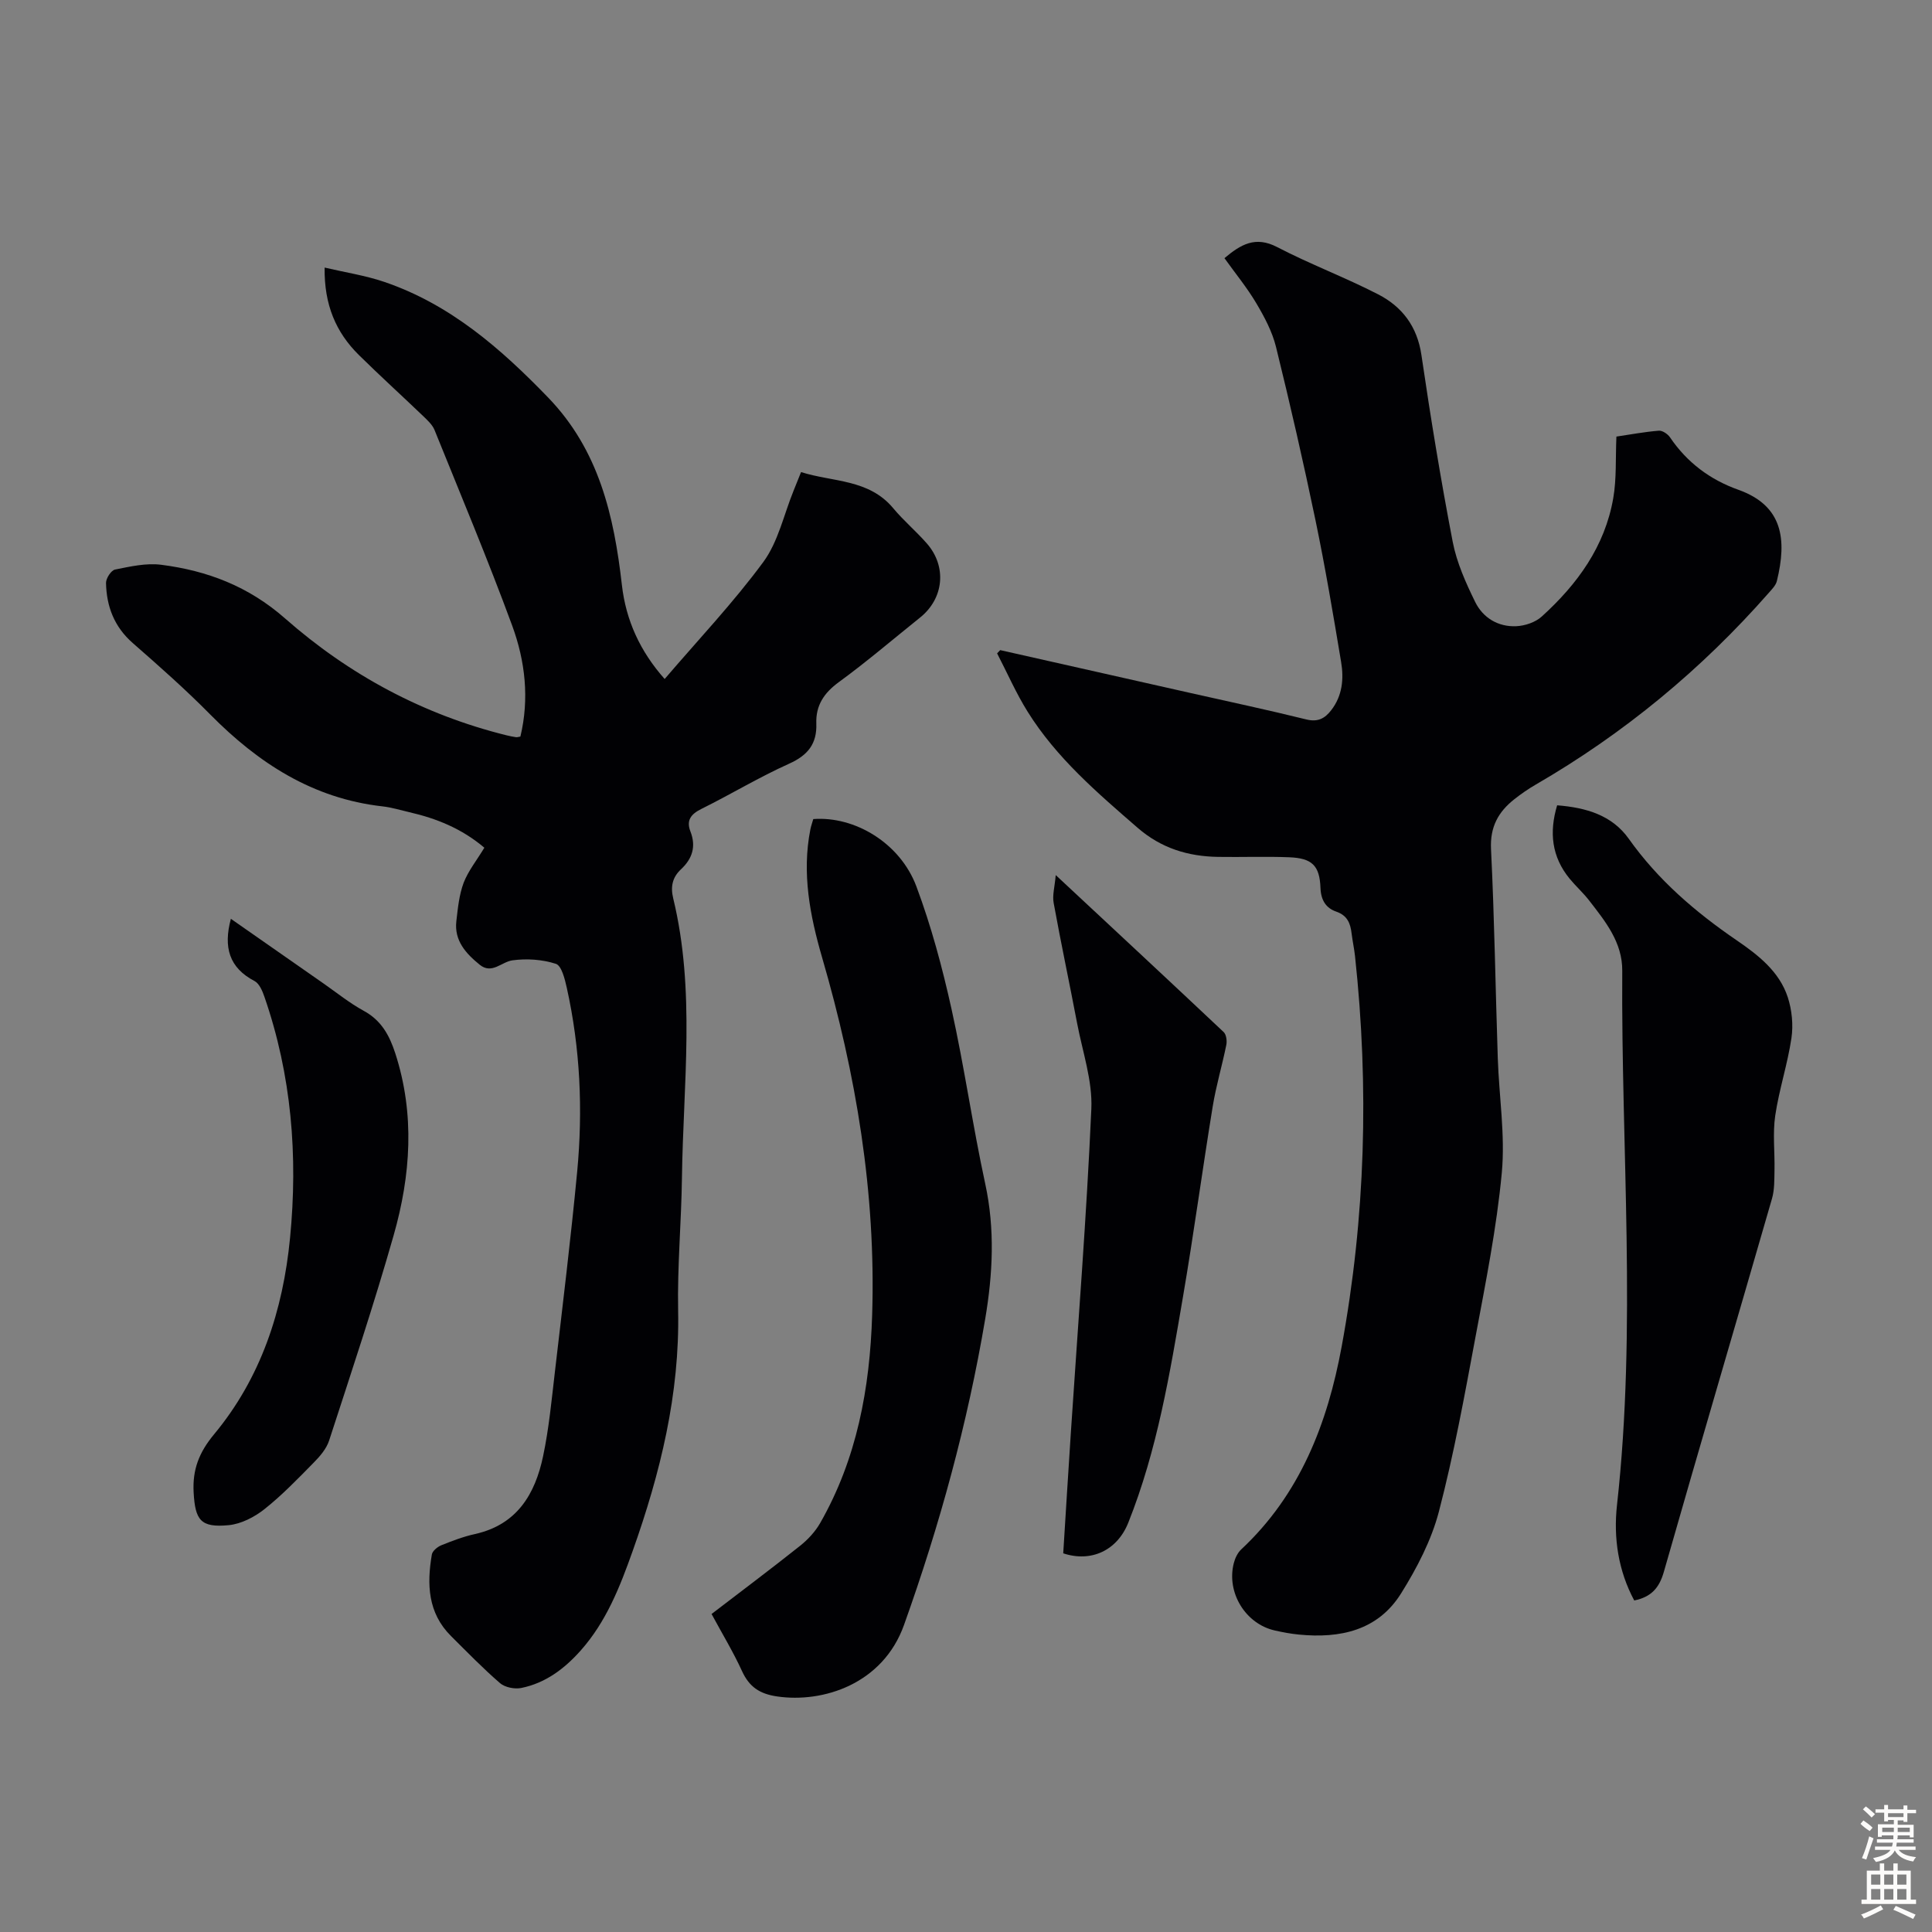
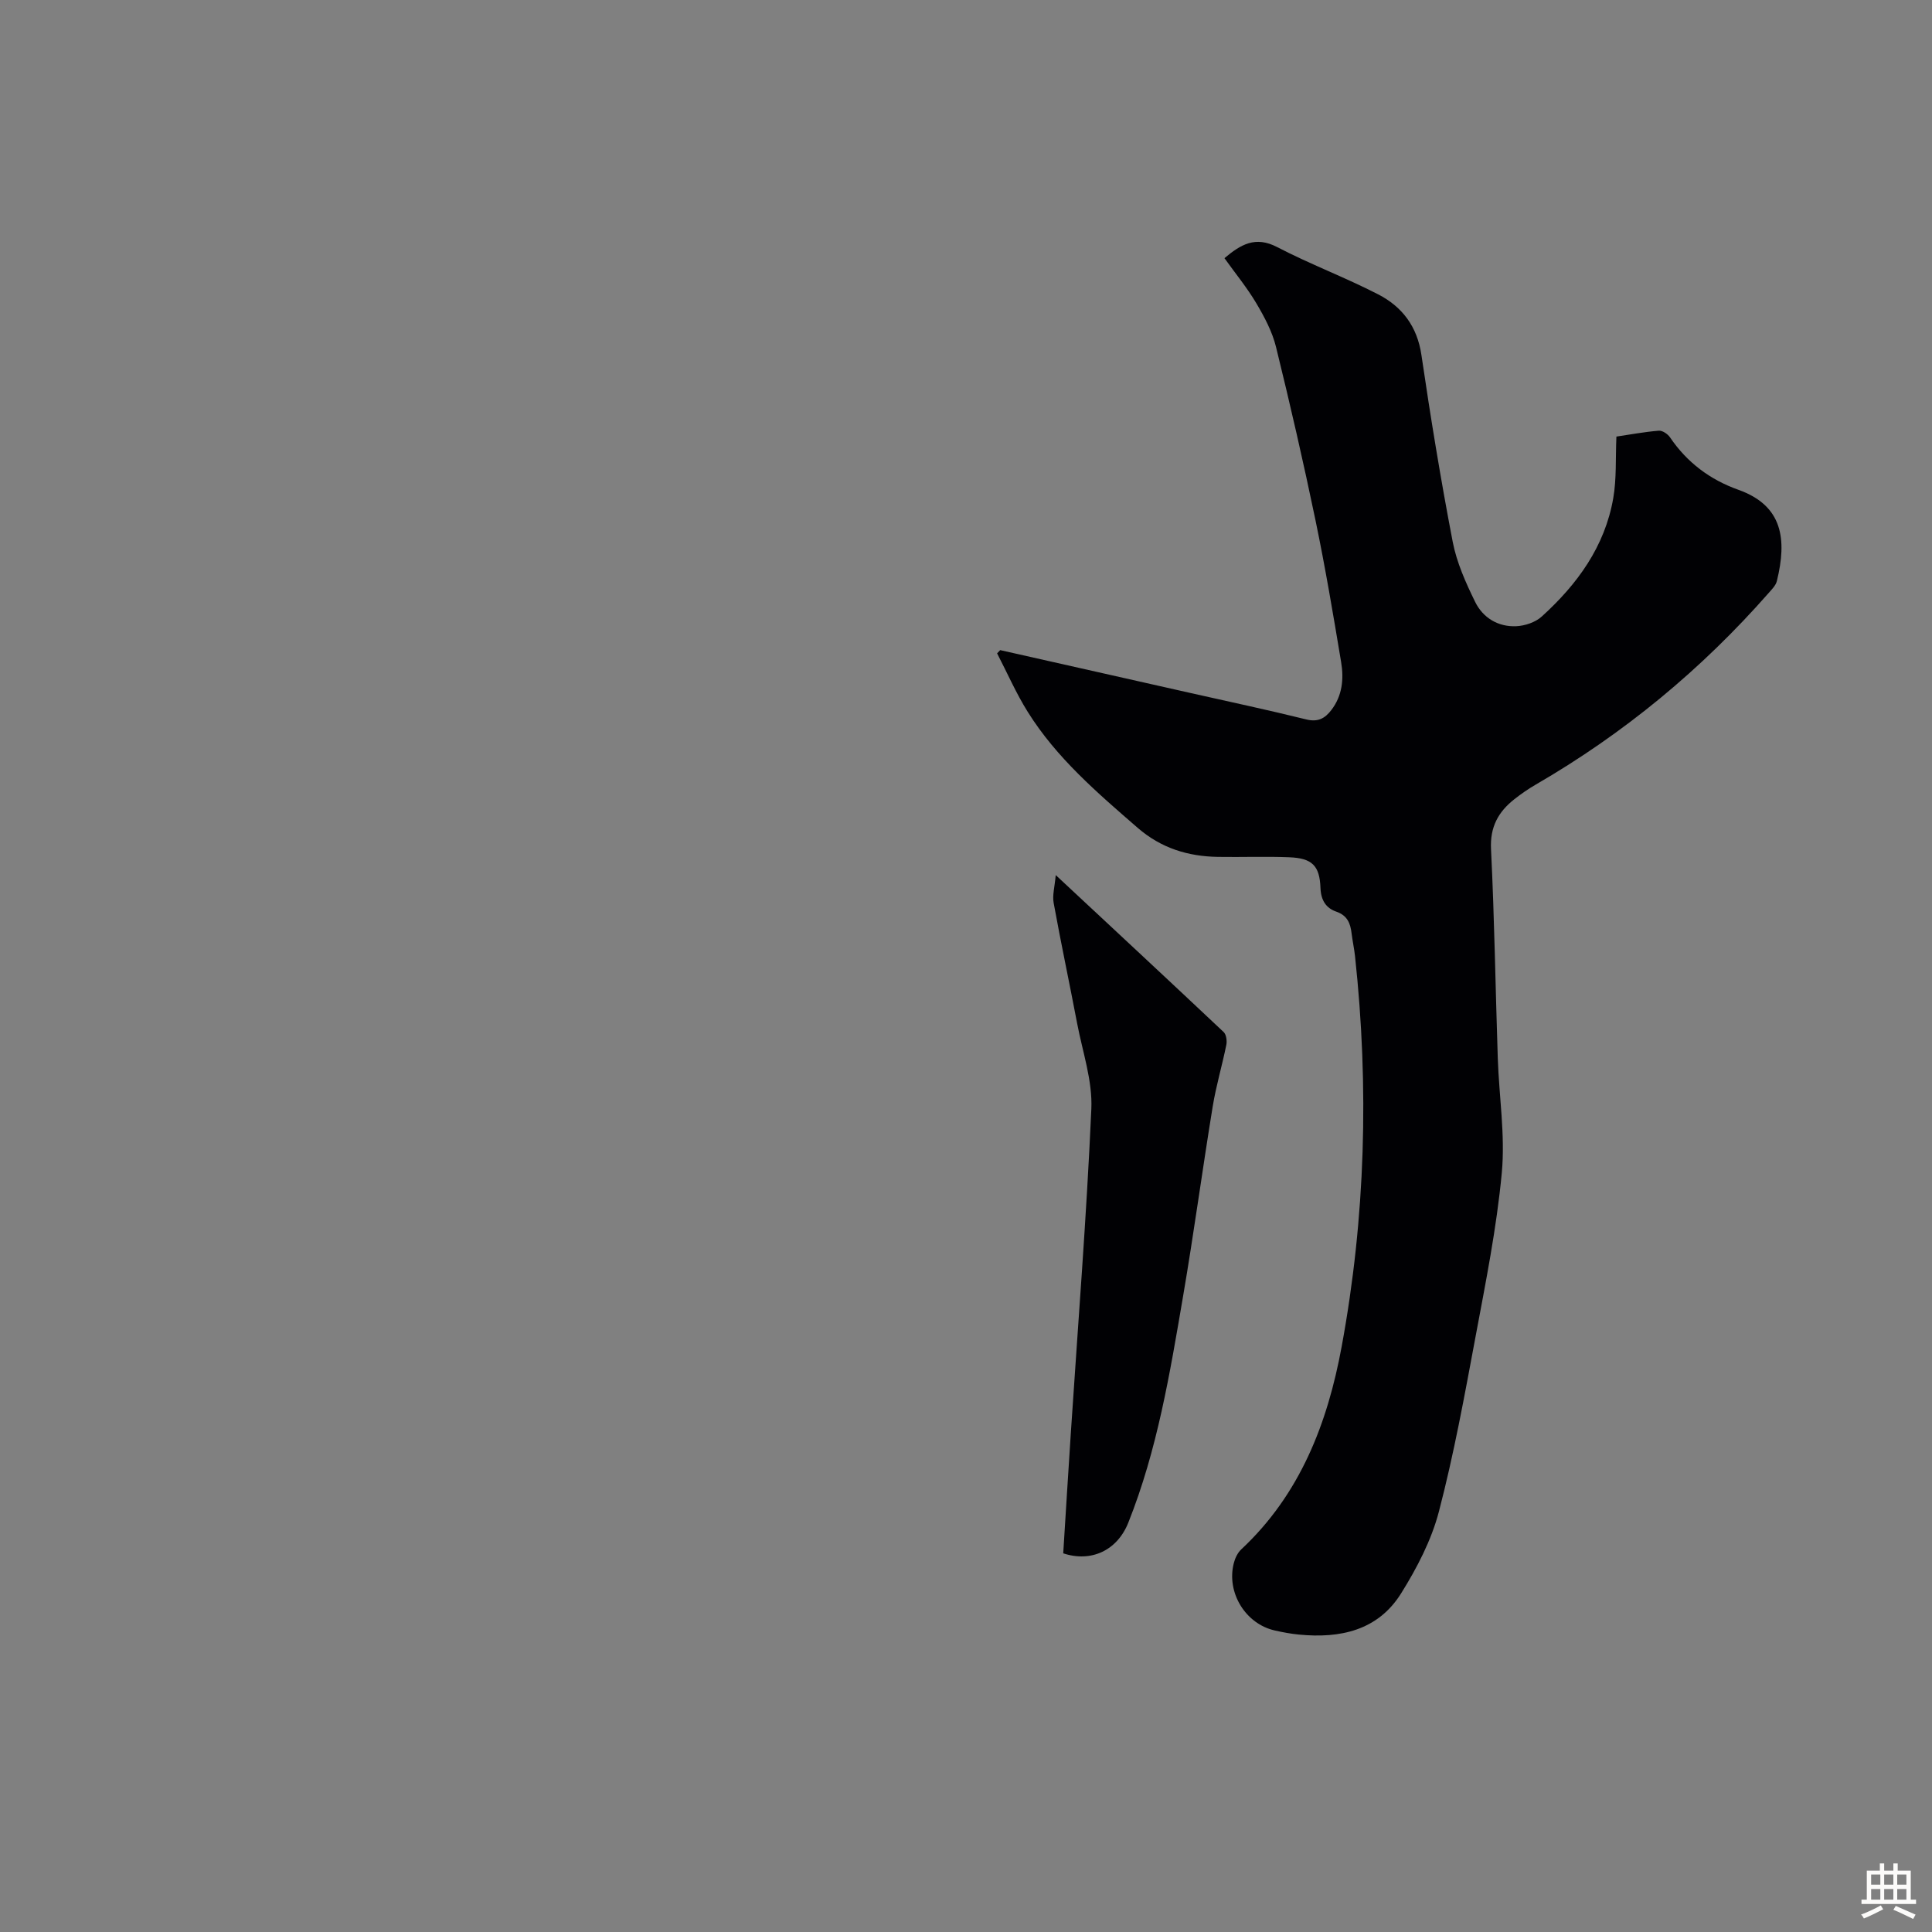
<svg xmlns="http://www.w3.org/2000/svg" enable-background="new 0 0 400 400" viewBox="0 0 400 400">
  <rect x="0" y="0" width="400" height="400" fill="#808080" stroke="none" />
  <g fill="#010104">
    <path d="m207.08 134.6c13.17 2.97 26.34 5.93 39.5 8.9 7.96 1.79 15.95 3.49 23.87 5.45 2.41.6 3.86-.21 5.18-1.93 2.29-2.97 2.62-6.45 2.04-9.92-1.63-9.8-3.28-19.6-5.3-29.33-2.5-12.03-5.25-24.02-8.19-35.96-.78-3.15-2.39-6.18-4.06-9-1.92-3.24-4.34-6.19-6.61-9.36 3.37-2.84 6.4-4.64 10.9-2.3 6.82 3.55 14.08 6.27 20.92 9.79 4.96 2.55 8.09 6.64 8.96 12.56 1.9 12.94 4.01 25.85 6.48 38.69.83 4.3 2.71 8.48 4.65 12.44 1.61 3.28 4.75 5.19 8.5 5.02 1.81-.08 3.98-.81 5.29-2.01 7.36-6.67 13.07-14.5 14.8-24.52.7-4.03.45-8.22.65-12.73 2.89-.43 5.83-.98 8.79-1.22.74-.06 1.84.69 2.31 1.38 3.52 5.21 8.32 8.78 14.14 10.85 9.24 3.29 10.09 10.28 7.98 18.9-.22.9-1.02 1.7-1.67 2.44-13.92 15.85-29.98 29.12-48.25 39.7-1.54.89-3.02 1.92-4.42 3.02-3.33 2.62-5.07 5.74-4.84 10.35.71 14.42.92 28.85 1.4 43.28.26 7.92 1.56 15.92.83 23.74-1.07 11.42-3.35 22.75-5.46 34.05-2.25 12.08-4.46 24.2-7.56 36.07-1.55 5.93-4.54 11.68-7.82 16.93-4.8 7.7-12.63 9.38-21.17 8.54-1.66-.16-3.32-.47-4.96-.84-6.08-1.35-10.07-7.84-8.52-13.93.26-1.02.78-2.15 1.54-2.86 12.2-11.39 17.87-26.13 20.79-41.96 4.94-26.78 5.7-53.79 2.77-80.89-.17-1.55-.51-3.09-.7-4.64-.25-2.11-.85-3.75-3.19-4.56-2.13-.73-3.17-2.38-3.26-4.91-.17-4.63-1.75-6.15-6.44-6.34-4.92-.2-9.85 0-14.77-.08-6.21-.1-11.76-1.79-16.63-6.01-8.39-7.28-16.82-14.49-22.77-24.02-2.41-3.85-4.24-8.06-6.34-12.11.21-.2.42-.44.64-.67z" />
-     <path d="m100.28 175.51c-4.69-3.97-9.91-6.06-15.52-7.35-1.85-.43-3.69-1-5.57-1.21-14.42-1.62-25.71-8.95-35.66-19.02-5.1-5.17-10.56-10-16.04-14.79-3.84-3.36-5.44-7.59-5.54-12.44-.02-.95 1.06-2.62 1.87-2.78 3.14-.63 6.45-1.39 9.55-.99 9.55 1.22 18.08 4.45 25.65 11.11 13.24 11.65 28.57 19.92 45.86 24.2.65.16 1.31.29 1.97.39.21.03.43-.06.89-.13 1.88-7.8 1.01-15.61-1.7-22.98-5.01-13.62-10.63-27.02-16.07-40.48-.43-1.07-1.41-1.98-2.28-2.82-4.44-4.26-9.01-8.4-13.39-12.72-4.74-4.68-7.2-10.39-7.09-18.1 4.32 1.01 8.47 1.64 12.37 2.97 13.62 4.64 24.1 13.78 33.91 23.94 10.53 10.9 13.64 24.51 15.27 38.84.83 7.26 3.75 13.69 8.85 19.43 6.98-8.16 14.23-15.81 20.43-24.23 3.08-4.19 4.24-9.79 6.26-14.75.46-1.14.91-2.28 1.55-3.86 6.57 2.09 14.01 1.4 19.08 7.48 2.14 2.57 4.74 4.76 6.95 7.28 4.2 4.78 3.55 11.4-1.38 15.35-5.59 4.48-11.04 9.15-16.82 13.37-3.09 2.25-4.8 4.83-4.67 8.59.15 4.17-1.74 6.56-5.62 8.3-6.21 2.79-12.07 6.34-18.18 9.37-2.16 1.07-3.16 2.36-2.27 4.65 1.22 3.11.41 5.64-1.93 7.83-1.79 1.67-2.22 3.59-1.63 6.03 4.64 19.14 2.07 38.52 1.81 57.83-.12 9.17-.97 18.35-.79 27.51.35 17.3-3.69 33.67-9.41 49.78-2.63 7.41-5.47 14.67-10.8 20.65-3.34 3.75-7.27 6.71-12.28 7.72-1.36.27-3.35-.12-4.37-.99-3.55-3.07-6.83-6.45-10.17-9.77-4.81-4.79-5.01-10.73-3.96-16.88.13-.74 1.16-1.58 1.96-1.91 2.28-.92 4.6-1.8 6.99-2.33 8.68-1.93 12.43-8.26 14.08-16.1 1.22-5.78 1.77-11.71 2.46-17.59 1.6-13.77 3.29-27.54 4.6-41.34 1.2-12.76.64-25.49-2.15-38.05-.4-1.8-1.08-4.59-2.26-4.97-2.81-.91-6.06-1.13-9.01-.72-2.24.31-4.25 2.95-6.76.91-2.82-2.29-5.3-4.96-4.84-9 .31-2.7.58-5.49 1.52-7.99.96-2.47 2.7-4.62 4.28-7.24z" />
-     <path d="m147.32 334.16c6.3-4.83 12.39-9.39 18.33-14.12 1.61-1.28 3.12-2.91 4.14-4.68 7.63-13.34 10.3-27.91 10.78-43.1.8-25.3-3.33-49.85-10.37-74.05-2.5-8.6-4.21-17.4-2.43-26.45.15-.75.41-1.48.61-2.18 8.6-.65 17.99 4.97 21.35 13.95 3.07 8.22 5.37 16.79 7.27 25.37 2.66 11.99 4.38 24.18 6.98 36.18 2.04 9.4 1.57 18.66 0 27.97-3.65 21.64-9.42 42.7-16.81 63.37-4.37 12.24-16.76 16.21-26.28 14.81-3.63-.53-5.77-1.98-7.27-5.26-1.8-3.94-4.07-7.68-6.3-11.81z" />
-     <path d="m322.39 166.73c5.98.47 11.35 2.03 14.83 6.93 6.06 8.54 13.77 15.16 22.34 21.02 4.43 3.03 8.83 6.44 10.58 11.79.86 2.64 1.16 5.72.76 8.45-.8 5.4-2.56 10.66-3.36 16.07-.54 3.69-.07 7.52-.15 11.29-.04 1.97.02 4.03-.52 5.89-7.43 25.76-15.03 51.48-22.39 77.27-.95 3.33-2.61 5.2-6.13 5.92-3.31-6.18-4.32-12.95-3.57-19.74 4.1-36.85.84-73.76 1.09-110.64.04-5.87-3.5-10.22-6.86-14.55-1.23-1.59-2.75-2.95-4.03-4.5-3.72-4.53-4.27-9.6-2.59-15.2z" />
    <path d="m218.58 181.18c12.08 11.26 23.46 21.84 34.77 32.5.54.51.71 1.81.55 2.63-.86 4.27-2.12 8.47-2.82 12.76-2.14 13.11-3.91 26.28-6.15 39.38-2.71 15.86-5.32 31.77-11.34 46.83-2.3 5.74-7.69 8.24-13.46 6.32.52-8.29 1.03-16.65 1.58-25.01 1.47-22.33 3.25-44.65 4.24-67 .26-5.85-1.82-11.82-2.94-17.71-1.58-8.32-3.35-16.6-4.86-24.93-.3-1.57.21-3.28.43-5.77z" />
-     <path d="m47.8 190.23c6.55 4.57 12.86 8.98 19.17 13.38 2.75 1.92 5.39 4.06 8.32 5.66 3.65 1.98 5.33 5.06 6.55 8.81 4.09 12.62 3.2 25.26-.34 37.68-4.06 14.28-8.77 28.37-13.36 42.49-.55 1.69-1.88 3.25-3.17 4.55-3.29 3.35-6.57 6.76-10.24 9.67-2.07 1.64-4.82 3.05-7.38 3.3-5.83.56-6.94-1.05-7.26-6.78-.26-4.73 1.12-8.28 4.22-12.02 9.73-11.7 14.28-25.67 15.74-40.65 1.66-16.99.32-33.73-5.31-49.96-.41-1.19-1.05-2.72-2.03-3.24-5.27-2.75-6.49-6.99-4.91-12.89z" />
  </g>
-   <path d="m385.2 377.6.6-.7c.6.4 1.3.9 1.9 1.5l-.6.7c-.8-.5-1.4-1-1.9-1.5zm.3 7.1c.6-1.4 1.1-2.9 1.5-4.5.3.1.6.3.9.4-.5 1.4-1 2.9-1.5 4.4zm.2-10.1.6-.6c.7.5 1.3 1.1 1.9 1.6l-.7.7c-.6-.6-1.2-1.2-1.8-1.7zm8.4-.8h.8v.9h1.8v.7h-1.8v1.8h-.8v-.3h-1.2v.9h3.3v2.6h-.8v-.4h-2.5c0 .3 0 .6-.1.8h3.4v.7h-3.5c0 .3-.1.6-.1.8h4v.7h-3.5c.7.9 1.9 1.3 3.6 1.5-.2.2-.4.5-.6.9-1.9-.3-3.2-1.1-3.8-2.3-.5 1.1-1.8 2-3.9 2.4-.2-.3-.4-.5-.6-.8 1.9-.4 3.1-.9 3.6-1.7h-3.2v-.7h3.5c.1-.2.1-.5.2-.8h-3.3v-.7h3.4c0-.2 0-.5 0-.8h-2.4v.3h-.8v-2.6h3.3v-.9h-1.2v.3h-.8v-1.8h-1.8v-.7h1.8v-.9h.8v.9h3.2zm-4.4 5.5h2.4c0-.3 0-.6 0-.9h-2.4zm1.2-3.1h3.2v-.8h-3.2zm4.4 2.2h-2.4v.9h2.5v-.9z" fill="#fcfbfa" />
  <path d="m389.2 385.8h.9v1.5h1.9v-1.5h.9v1.5h2.7v6h1.1v.9h-11.3v-.9h1.1v-6h2.7zm.2 8.7.5.8c-1.2.6-2.5 1.3-4 1.9-.2-.3-.3-.6-.6-.8 1.6-.6 3-1.3 4.1-1.9zm-2-4.3h1.9v-2.1h-1.9zm0 3.1h1.9v-2.2h-1.9zm2.7-3.1h1.9v-2.1h-1.9zm0 3.1h1.9v-2.2h-1.9zm2.4 1.3c1.4.6 2.7 1.2 4.1 1.8l-.5.9c-1.5-.7-2.8-1.4-4.1-1.9zm2.2-6.5h-1.9v2.1h1.9zm-1.9 5.2h1.9v-2.2h-1.9z" fill="#fcfbfa" />
</svg>